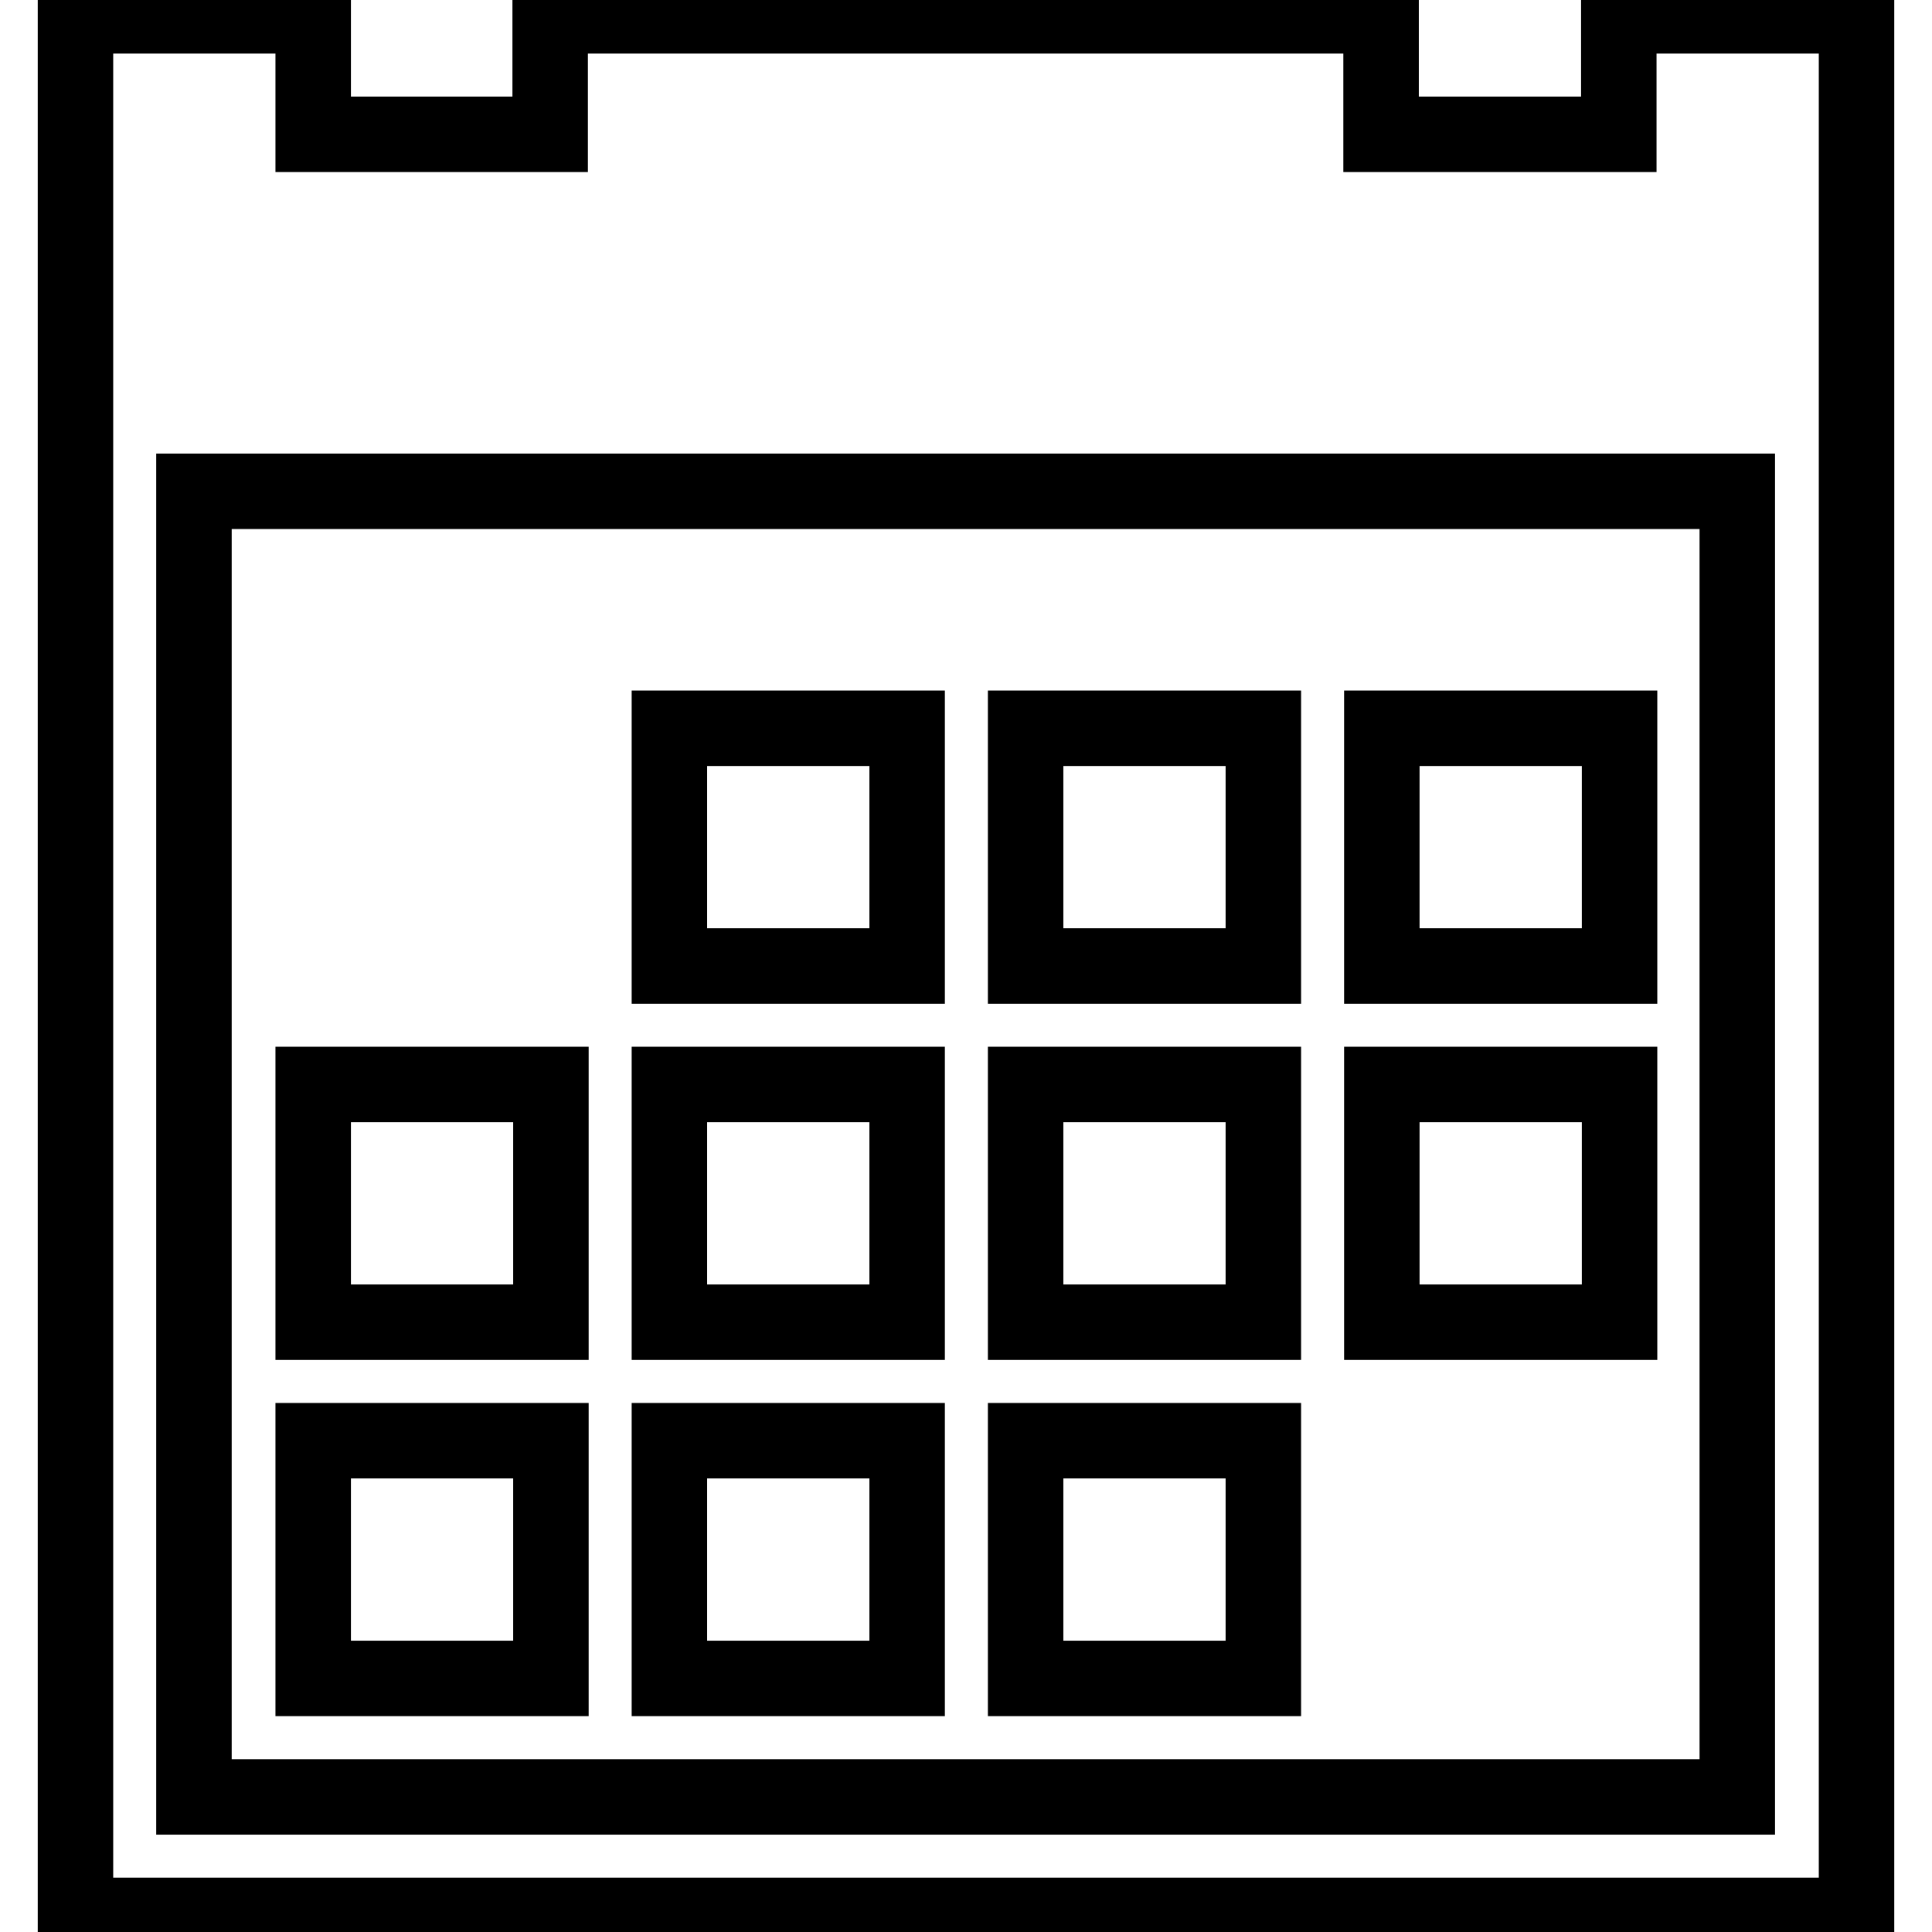
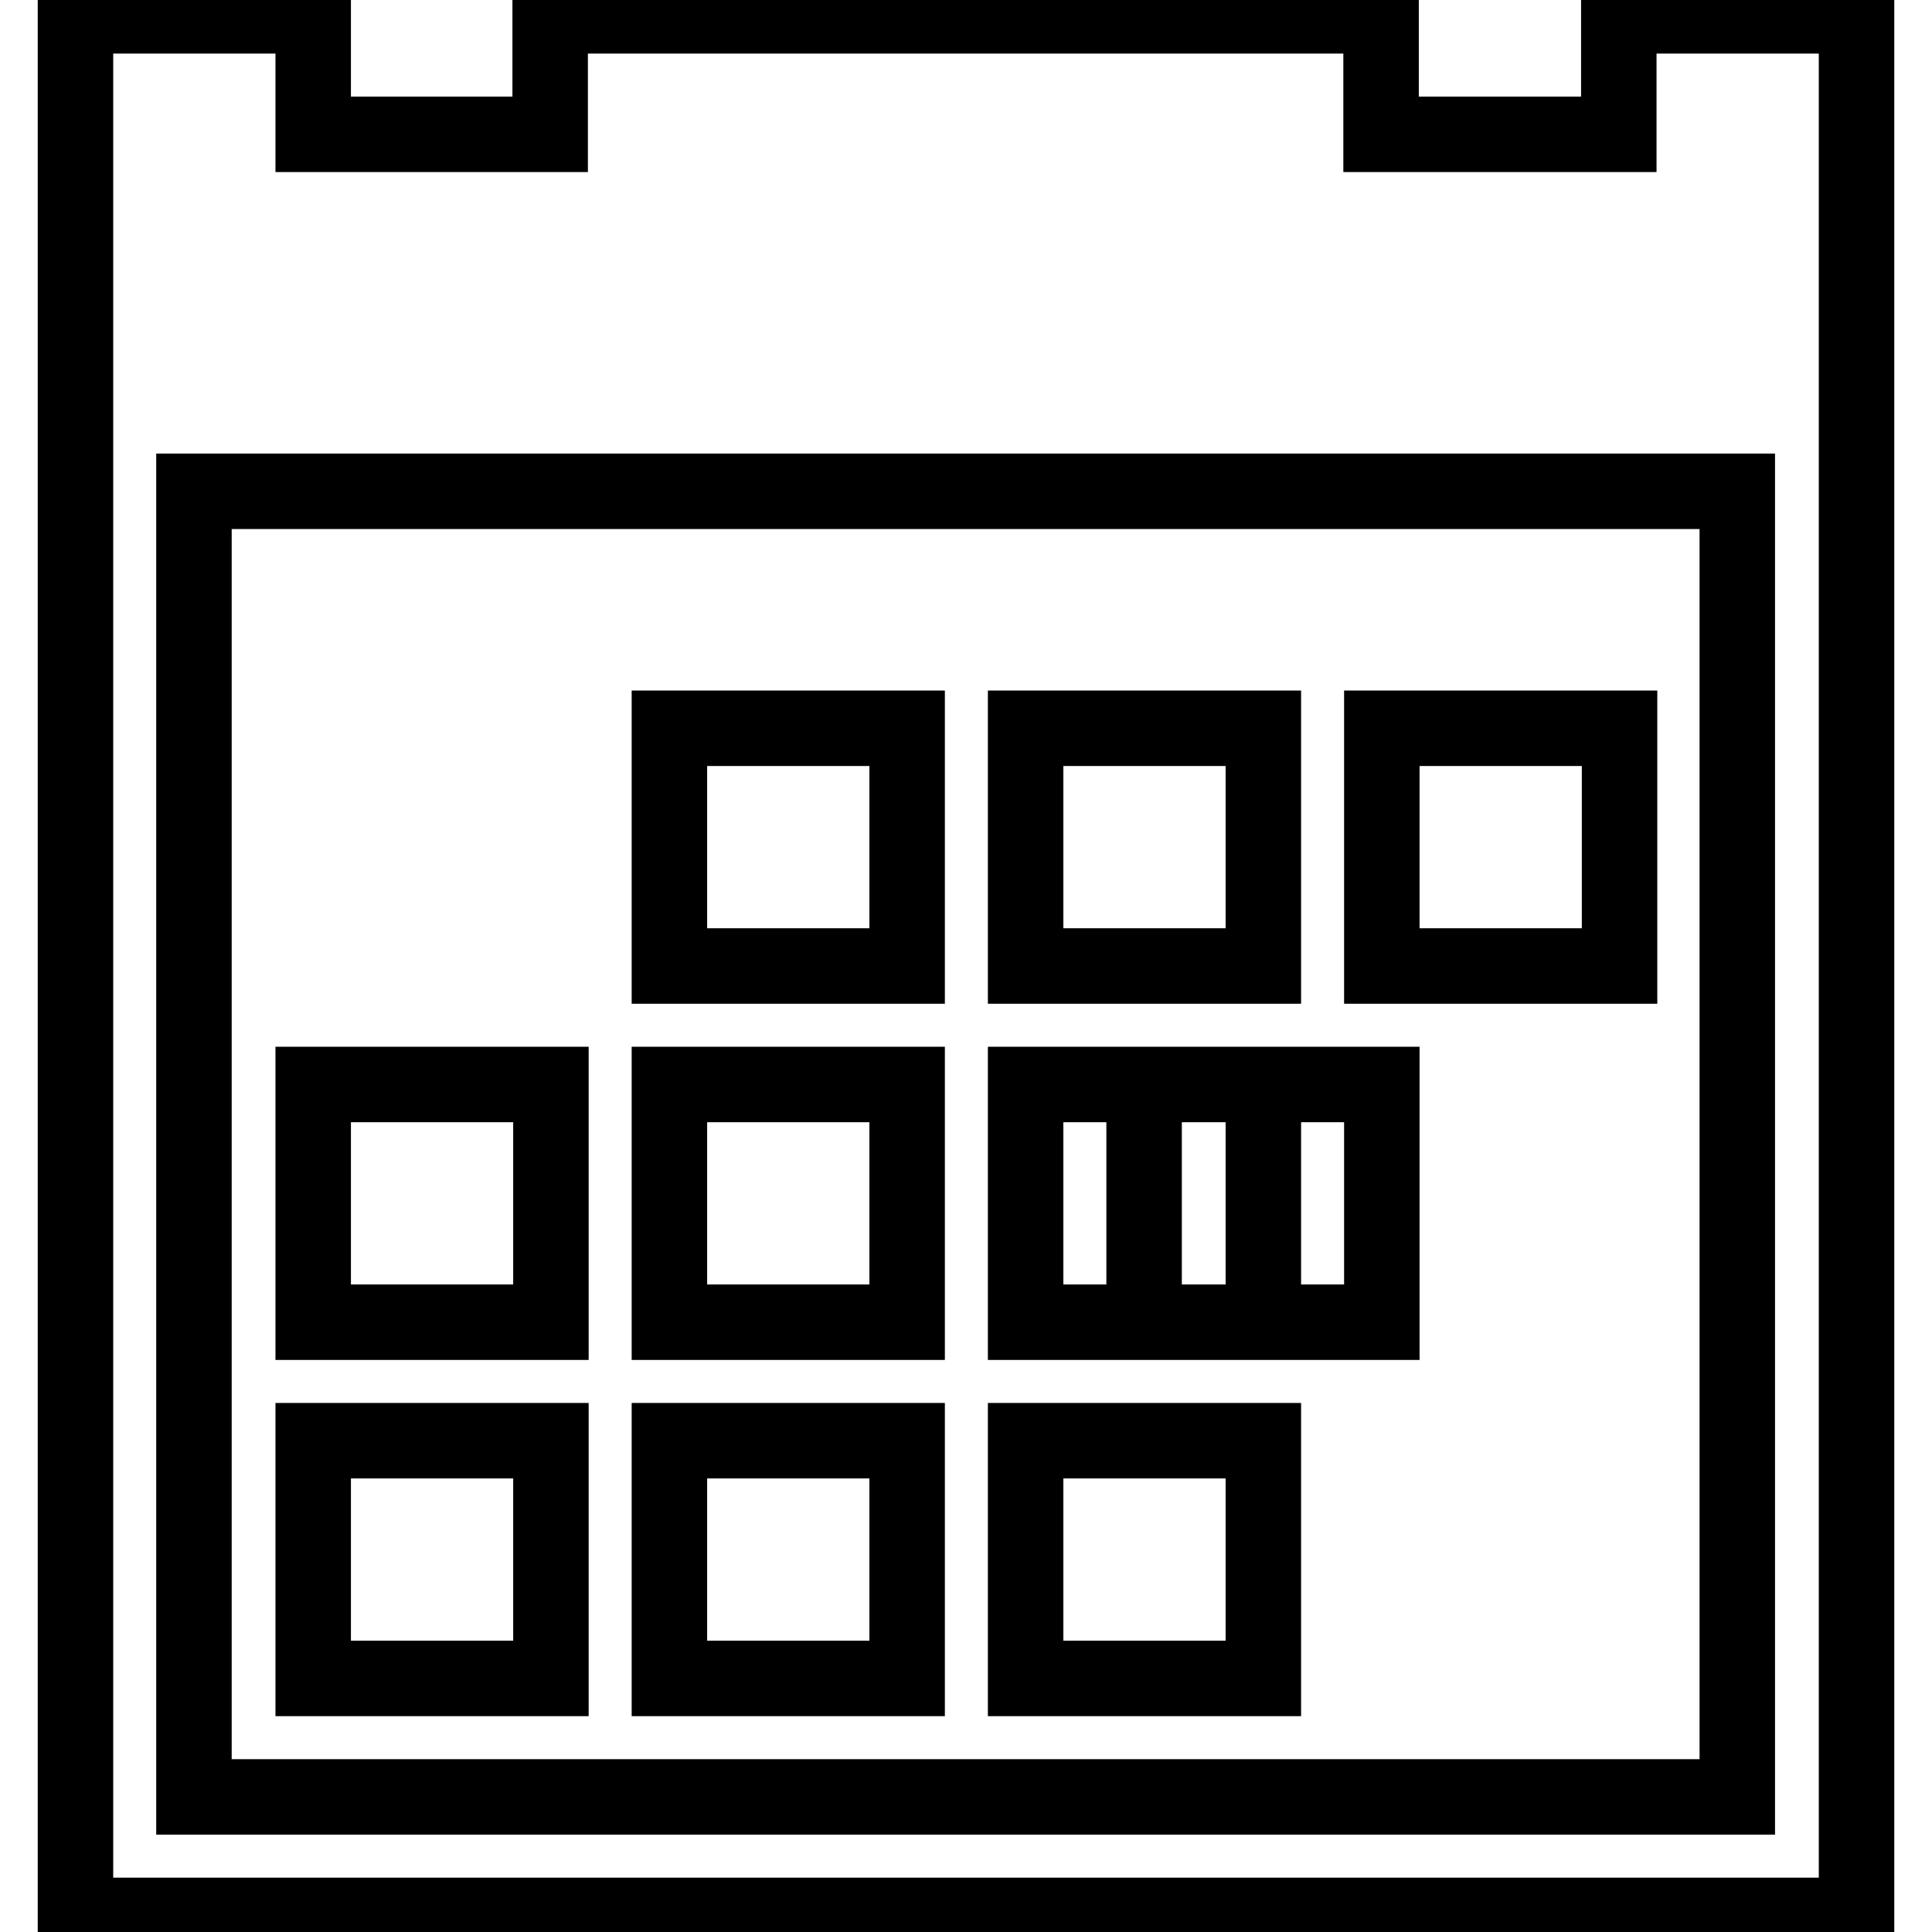
<svg xmlns="http://www.w3.org/2000/svg" version="1.1" x="0px" y="0px" viewBox="0 0 256 256" enable-background="new 0 0 256 256" xml:space="preserve">
  <g>
-     <path stroke-width="10" fill-opacity="0" stroke="#000000" d="M88.7,96.5h31.5V128H88.7V96.5z M135.9,96.5h31.5V128h-31.5V96.5z M183.1,96.5h31.5V128h-31.5V96.5z  M41.5,190.9h31.5v31.5H41.5V190.9z M88.7,190.9h31.5v31.5H88.7V190.9z M135.9,190.9h31.5v31.5h-31.5V190.9z M88.7,143.7h31.5v31.5 H88.7V143.7z M135.9,143.7h31.5v31.5h-31.5V143.7z M183.1,143.7h31.5v31.5h-31.5V143.7z M41.5,143.7h31.5v31.5H41.5V143.7z  M214.5,2.1v15.7h-31.5V2.1H72.9v15.7H41.5V2.1H10v251.7h236V2.1H214.5z M230.3,238.1H25.7V65.1h204.5V238.1z" />
+     <path stroke-width="10" fill-opacity="0" stroke="#000000" d="M88.7,96.5h31.5V128H88.7V96.5z M135.9,96.5h31.5V128h-31.5V96.5z M183.1,96.5h31.5V128h-31.5V96.5z  M41.5,190.9h31.5v31.5H41.5V190.9z M88.7,190.9h31.5v31.5H88.7V190.9z M135.9,190.9h31.5v31.5h-31.5V190.9z M88.7,143.7h31.5v31.5 H88.7V143.7z M135.9,143.7h31.5v31.5h-31.5V143.7z M183.1,143.7v31.5h-31.5V143.7z M41.5,143.7h31.5v31.5H41.5V143.7z  M214.5,2.1v15.7h-31.5V2.1H72.9v15.7H41.5V2.1H10v251.7h236V2.1H214.5z M230.3,238.1H25.7V65.1h204.5V238.1z" />
  </g>
</svg>